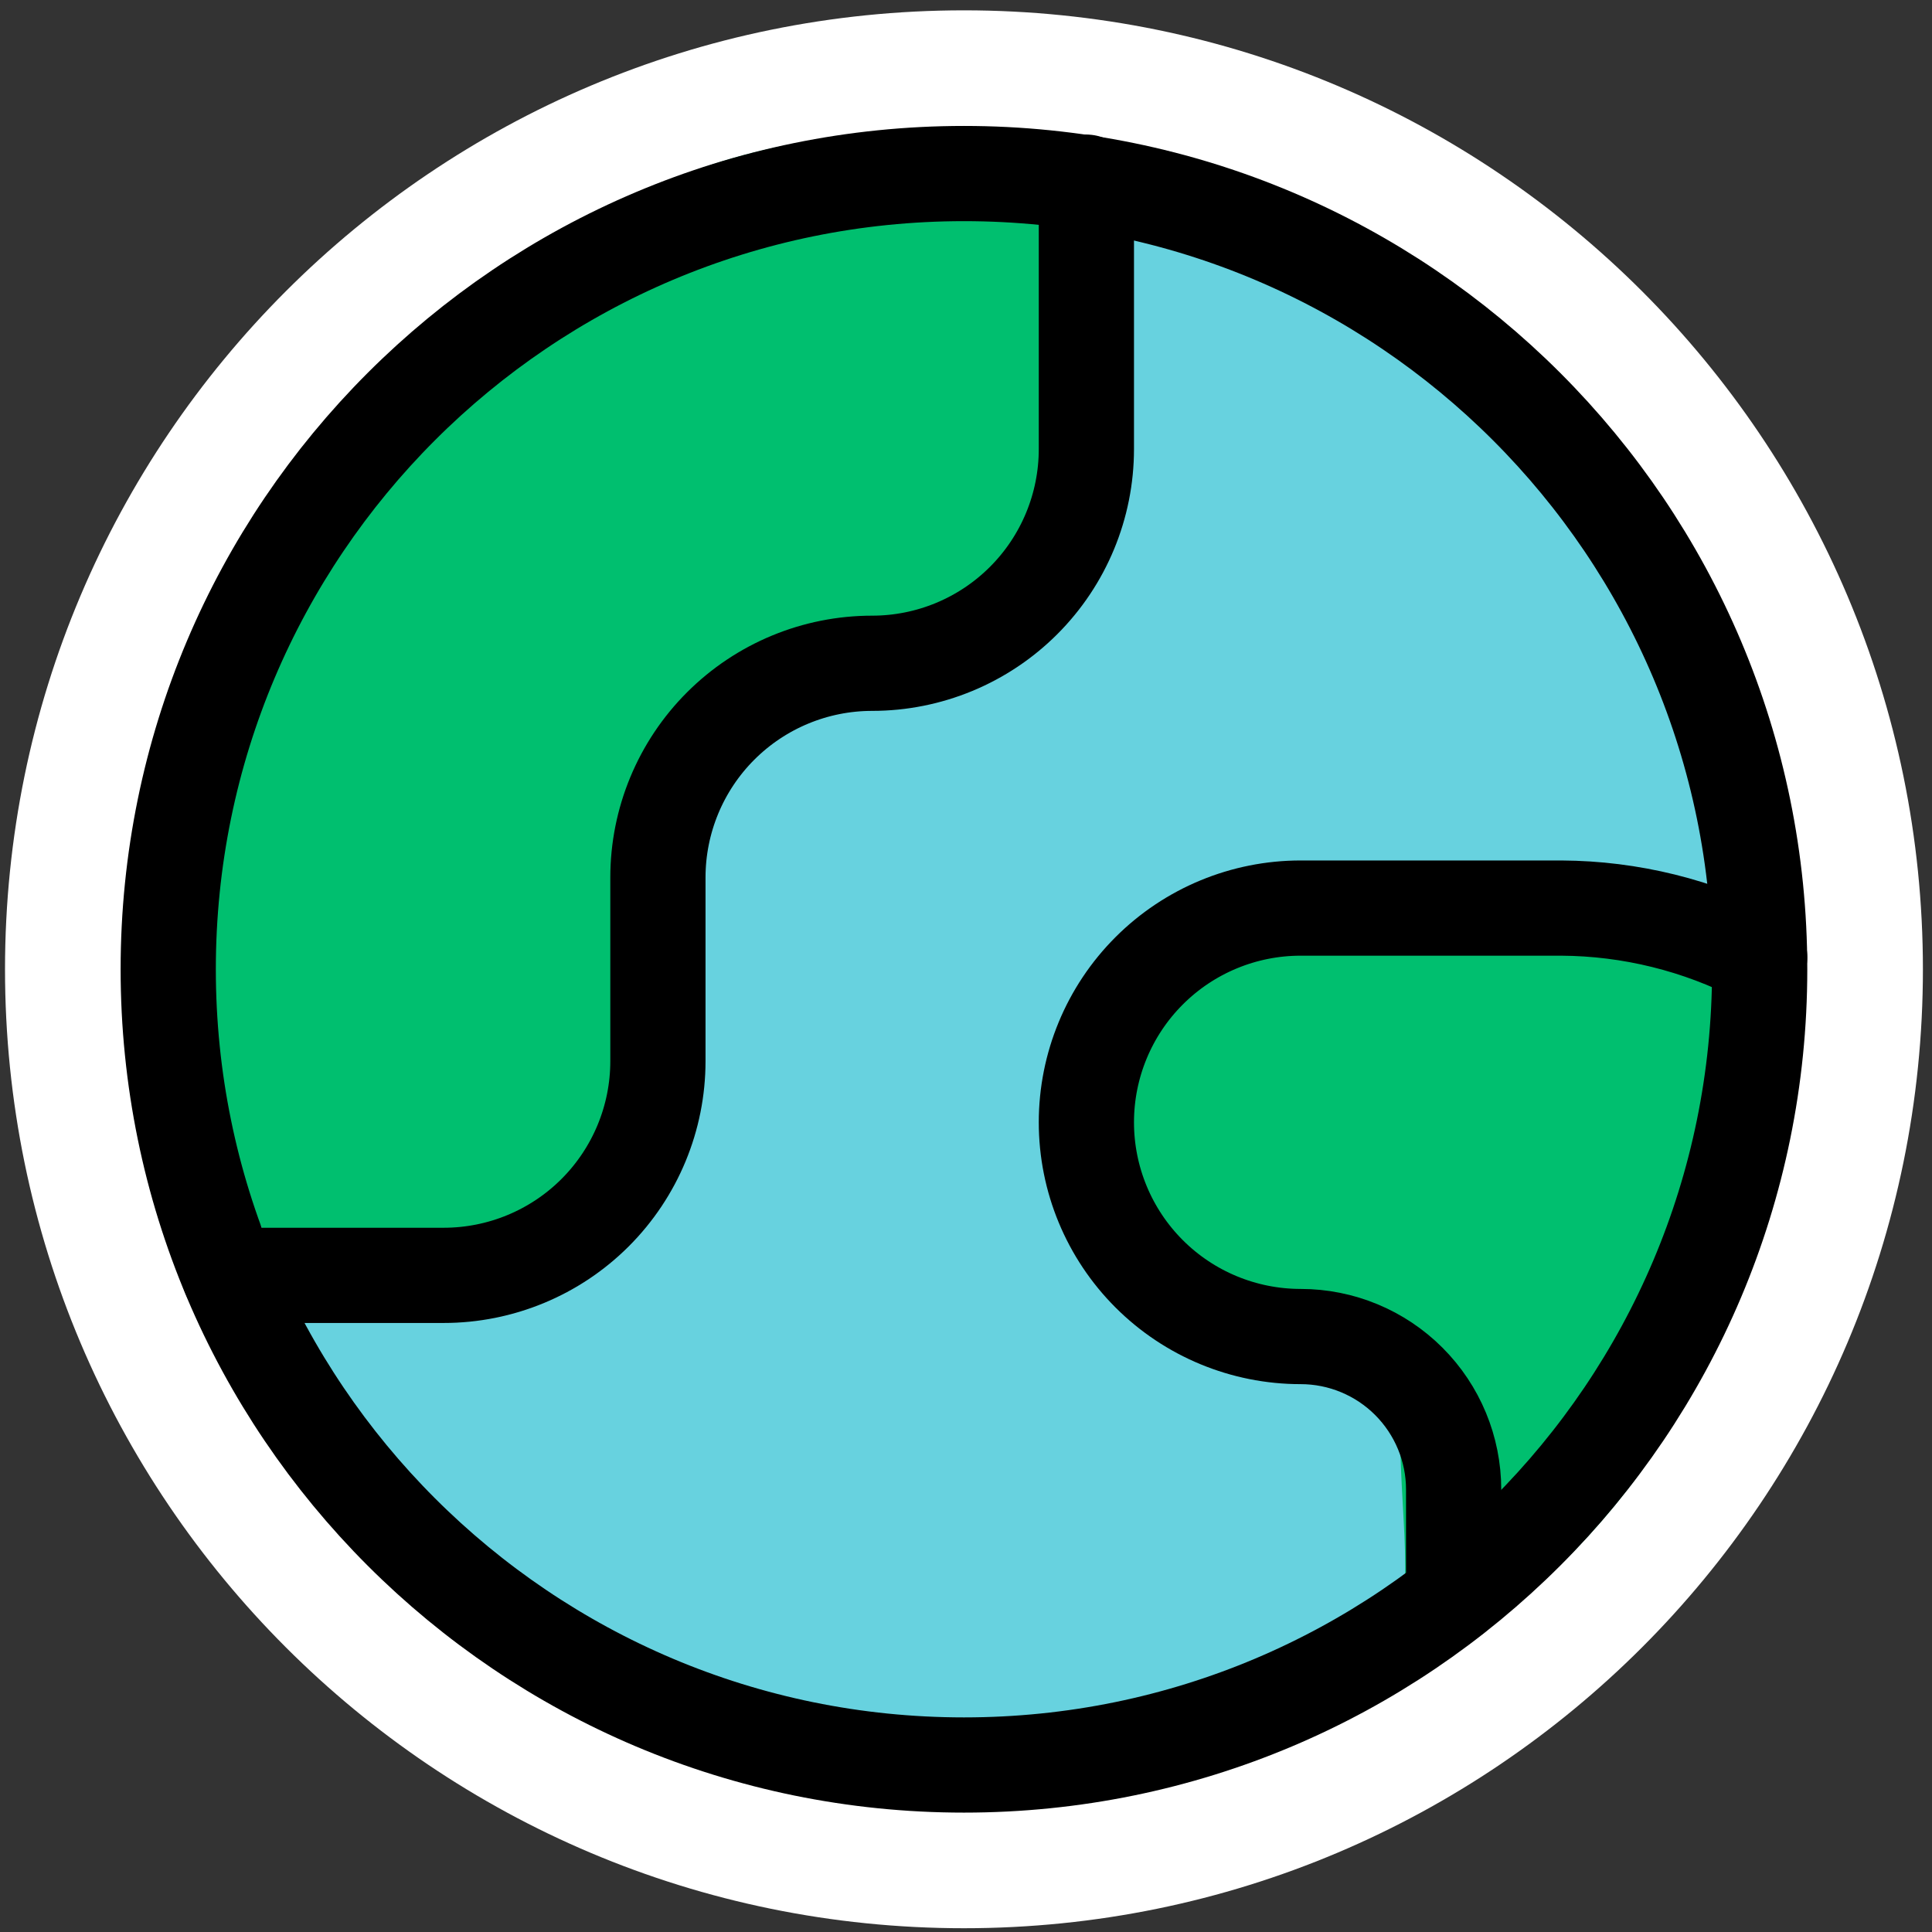
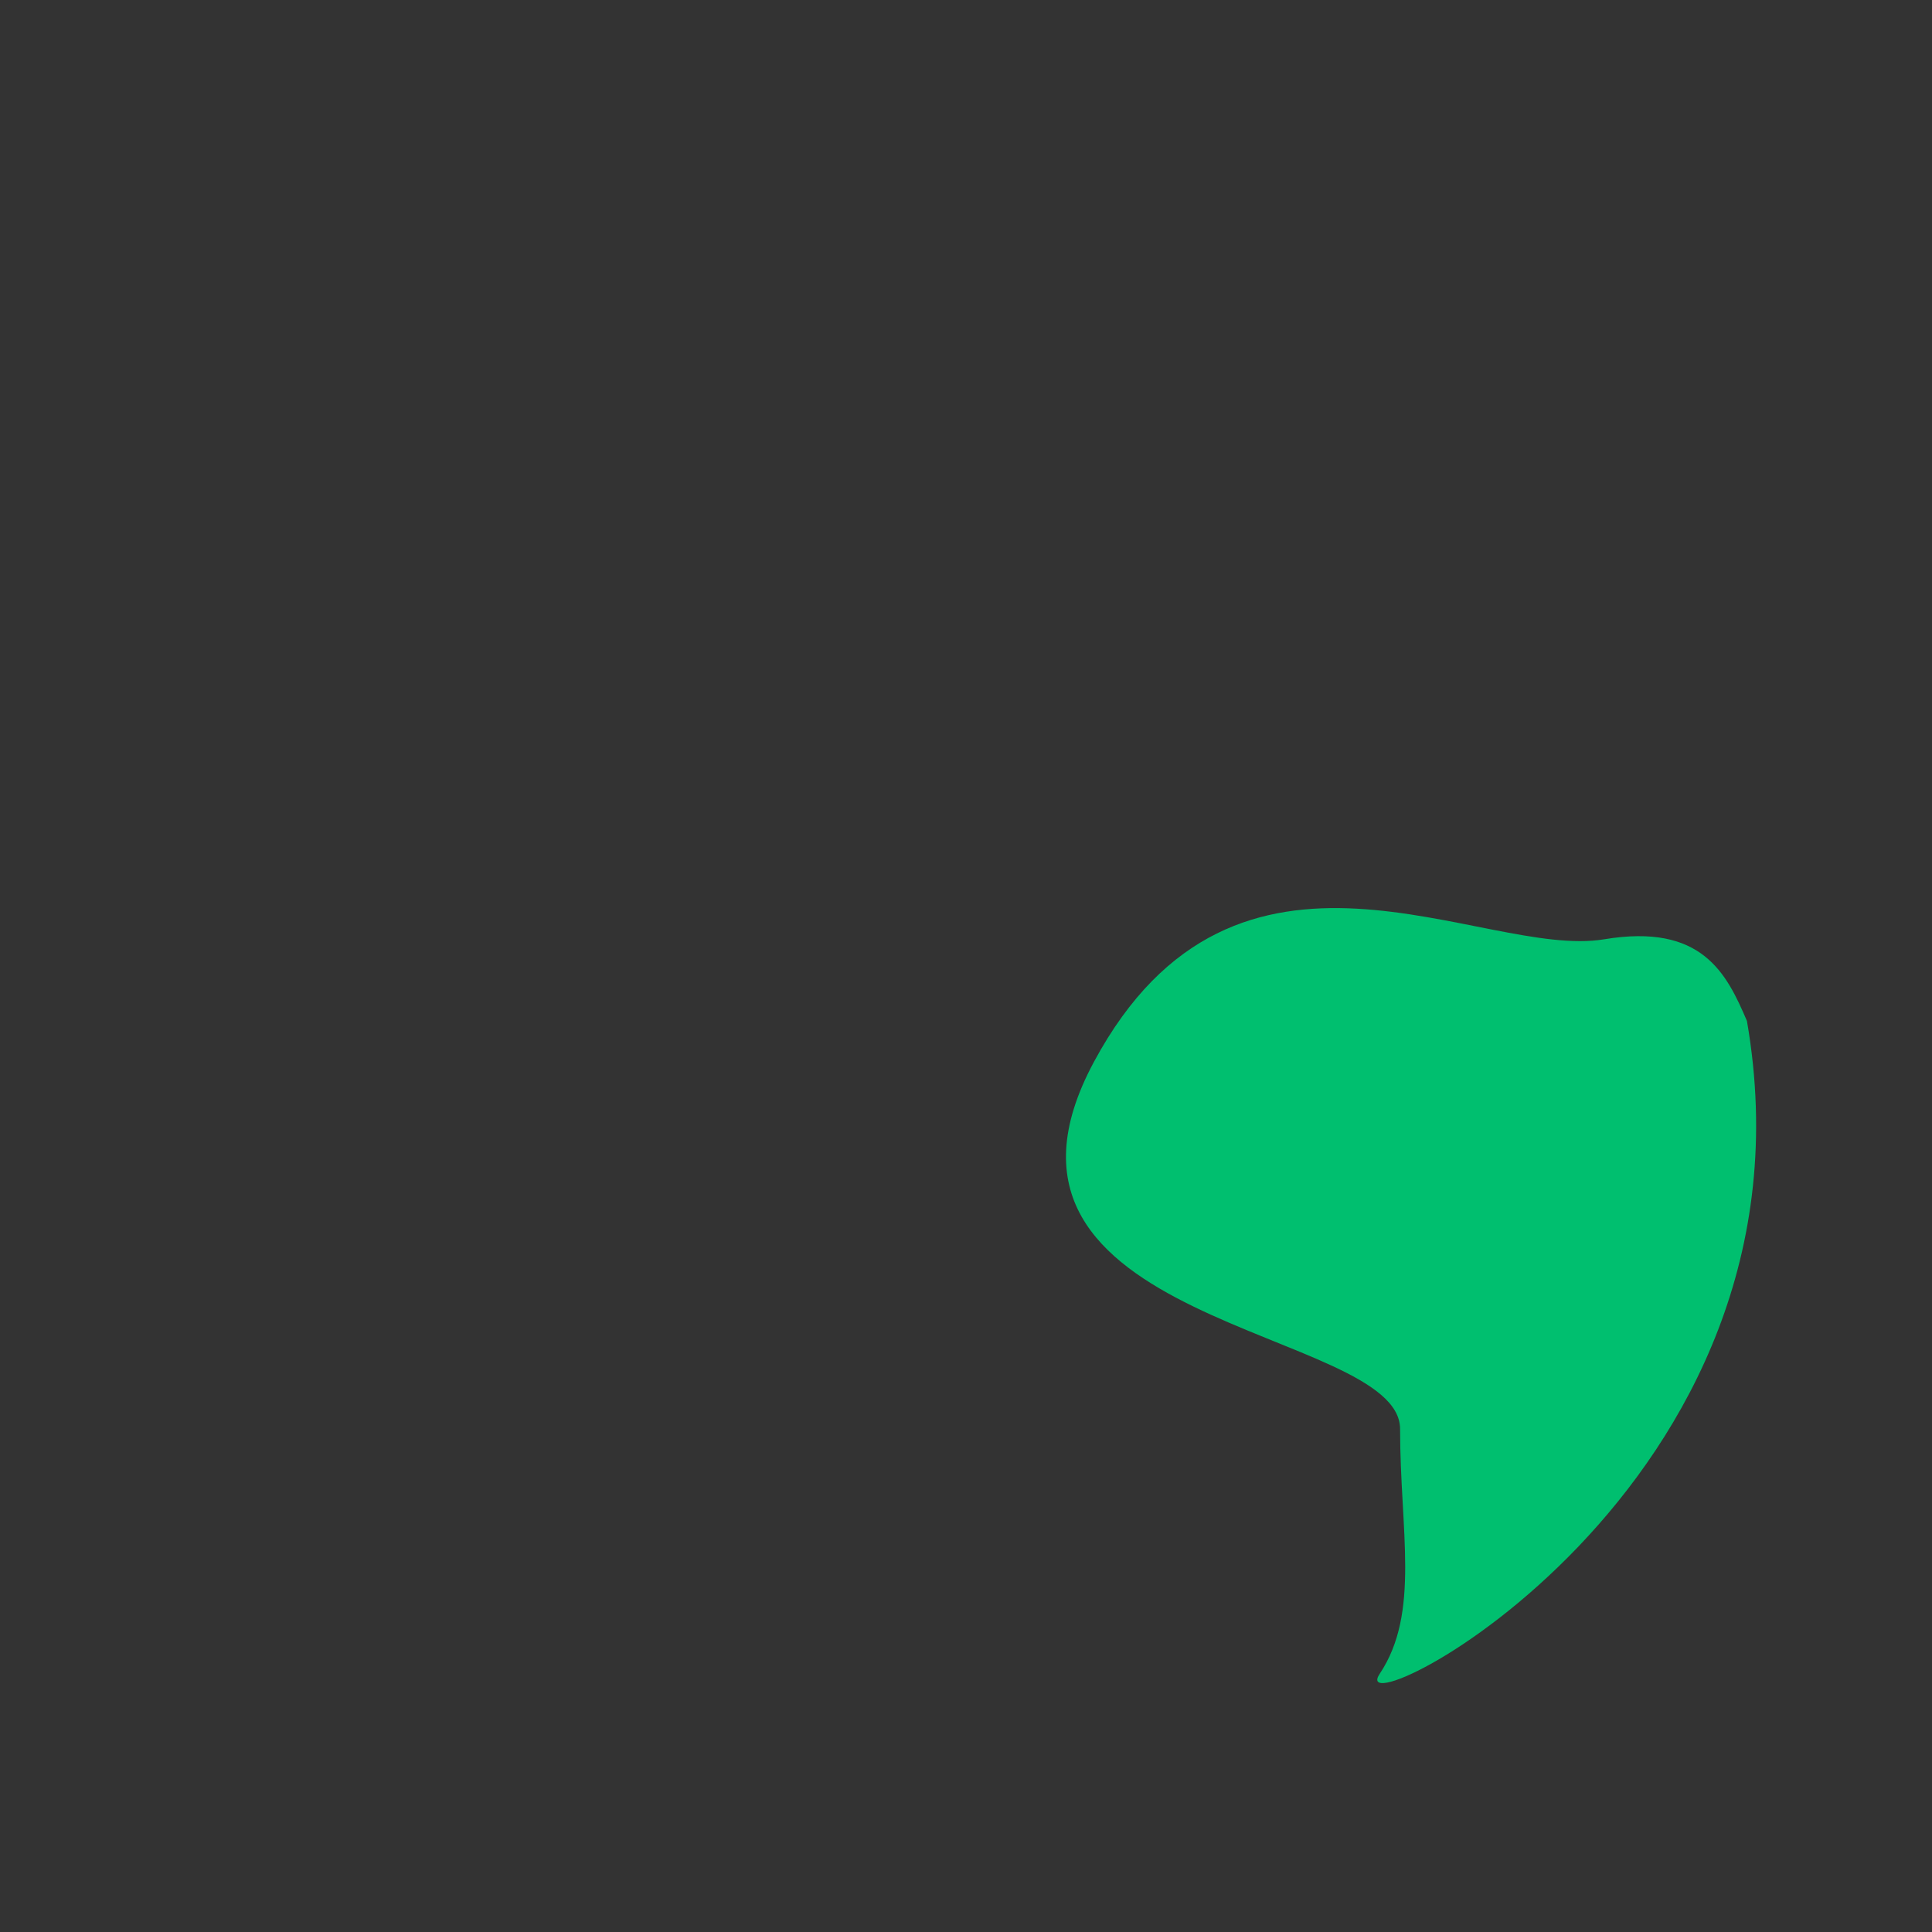
<svg xmlns="http://www.w3.org/2000/svg" width="110" height="110" viewBox="0 0 110 110" fill="none">
  <rect x="0" y="0" width="110" height="110" fill="#333333" stroke="none" />
-   <path d="M54.884 5.235C82.472 5.235 104.836 27.599 104.836 55.187C104.836 82.775 82.472 105.139 54.884 105.139C27.296 105.139 4.932 82.775 4.932 55.187C4.932 27.599 27.296 5.235 54.884 5.235Z" fill="#67D2DF" stroke="white" stroke-width="9.293" stroke-linecap="round" stroke-linejoin="round" />
  <path d="M91.331 53.48C96.907 52.551 98.302 55.417 99.463 58.128C104.109 84.847 76.231 98.787 78.554 95.301C80.878 91.816 79.715 87.17 79.715 81.361C79.715 75.553 54.158 75.55 62.29 60.448C70.422 45.346 84.361 54.642 91.331 53.48Z" fill="#00BF6F" />
-   <path d="M54.254 35.416C62.618 30.769 63.16 15.668 62.385 8.697C35.667 2.889 20.565 20.314 12.433 37.739C5.928 51.68 12.046 66.007 15.918 71.428C41.475 70.266 35.667 63.296 37.99 49.356C40.313 35.416 43.798 41.224 54.254 35.416Z" fill="#00BF6F" />
-   <path d="M54.884 100.492C79.906 100.492 100.189 80.209 100.189 55.187C100.189 30.165 79.906 9.881 54.884 9.881C29.862 9.881 9.578 30.165 9.578 55.187C9.578 80.209 29.862 100.492 54.884 100.492Z" stroke="black" stroke-width="5.421" stroke-linecap="round" stroke-linejoin="round" />
-   <path d="M13.063 72.614H25.261C28.496 72.614 31.599 71.329 33.886 69.042C36.173 66.754 37.459 63.652 37.459 60.417V49.962C37.459 46.727 38.744 43.624 41.031 41.337C43.319 39.049 46.421 37.764 49.656 37.764C52.891 37.764 55.994 36.479 58.281 34.191C60.569 31.904 61.854 28.801 61.854 25.566V10.372" stroke="black" stroke-width="5.421" stroke-linecap="round" stroke-linejoin="round" />
-   <path d="M100.189 54.49C96.699 52.679 92.83 51.724 88.898 51.702H74.052C70.817 51.702 67.714 52.987 65.427 55.275C63.139 57.562 61.854 60.665 61.854 63.9C61.854 67.135 63.139 70.237 65.427 72.525C67.714 74.812 70.817 76.097 74.052 76.097C76.362 76.097 78.579 77.015 80.212 78.649C81.846 80.283 82.764 82.499 82.764 84.81V90.874" stroke="black" stroke-width="5.421" stroke-linecap="round" stroke-linejoin="round" />
</svg>